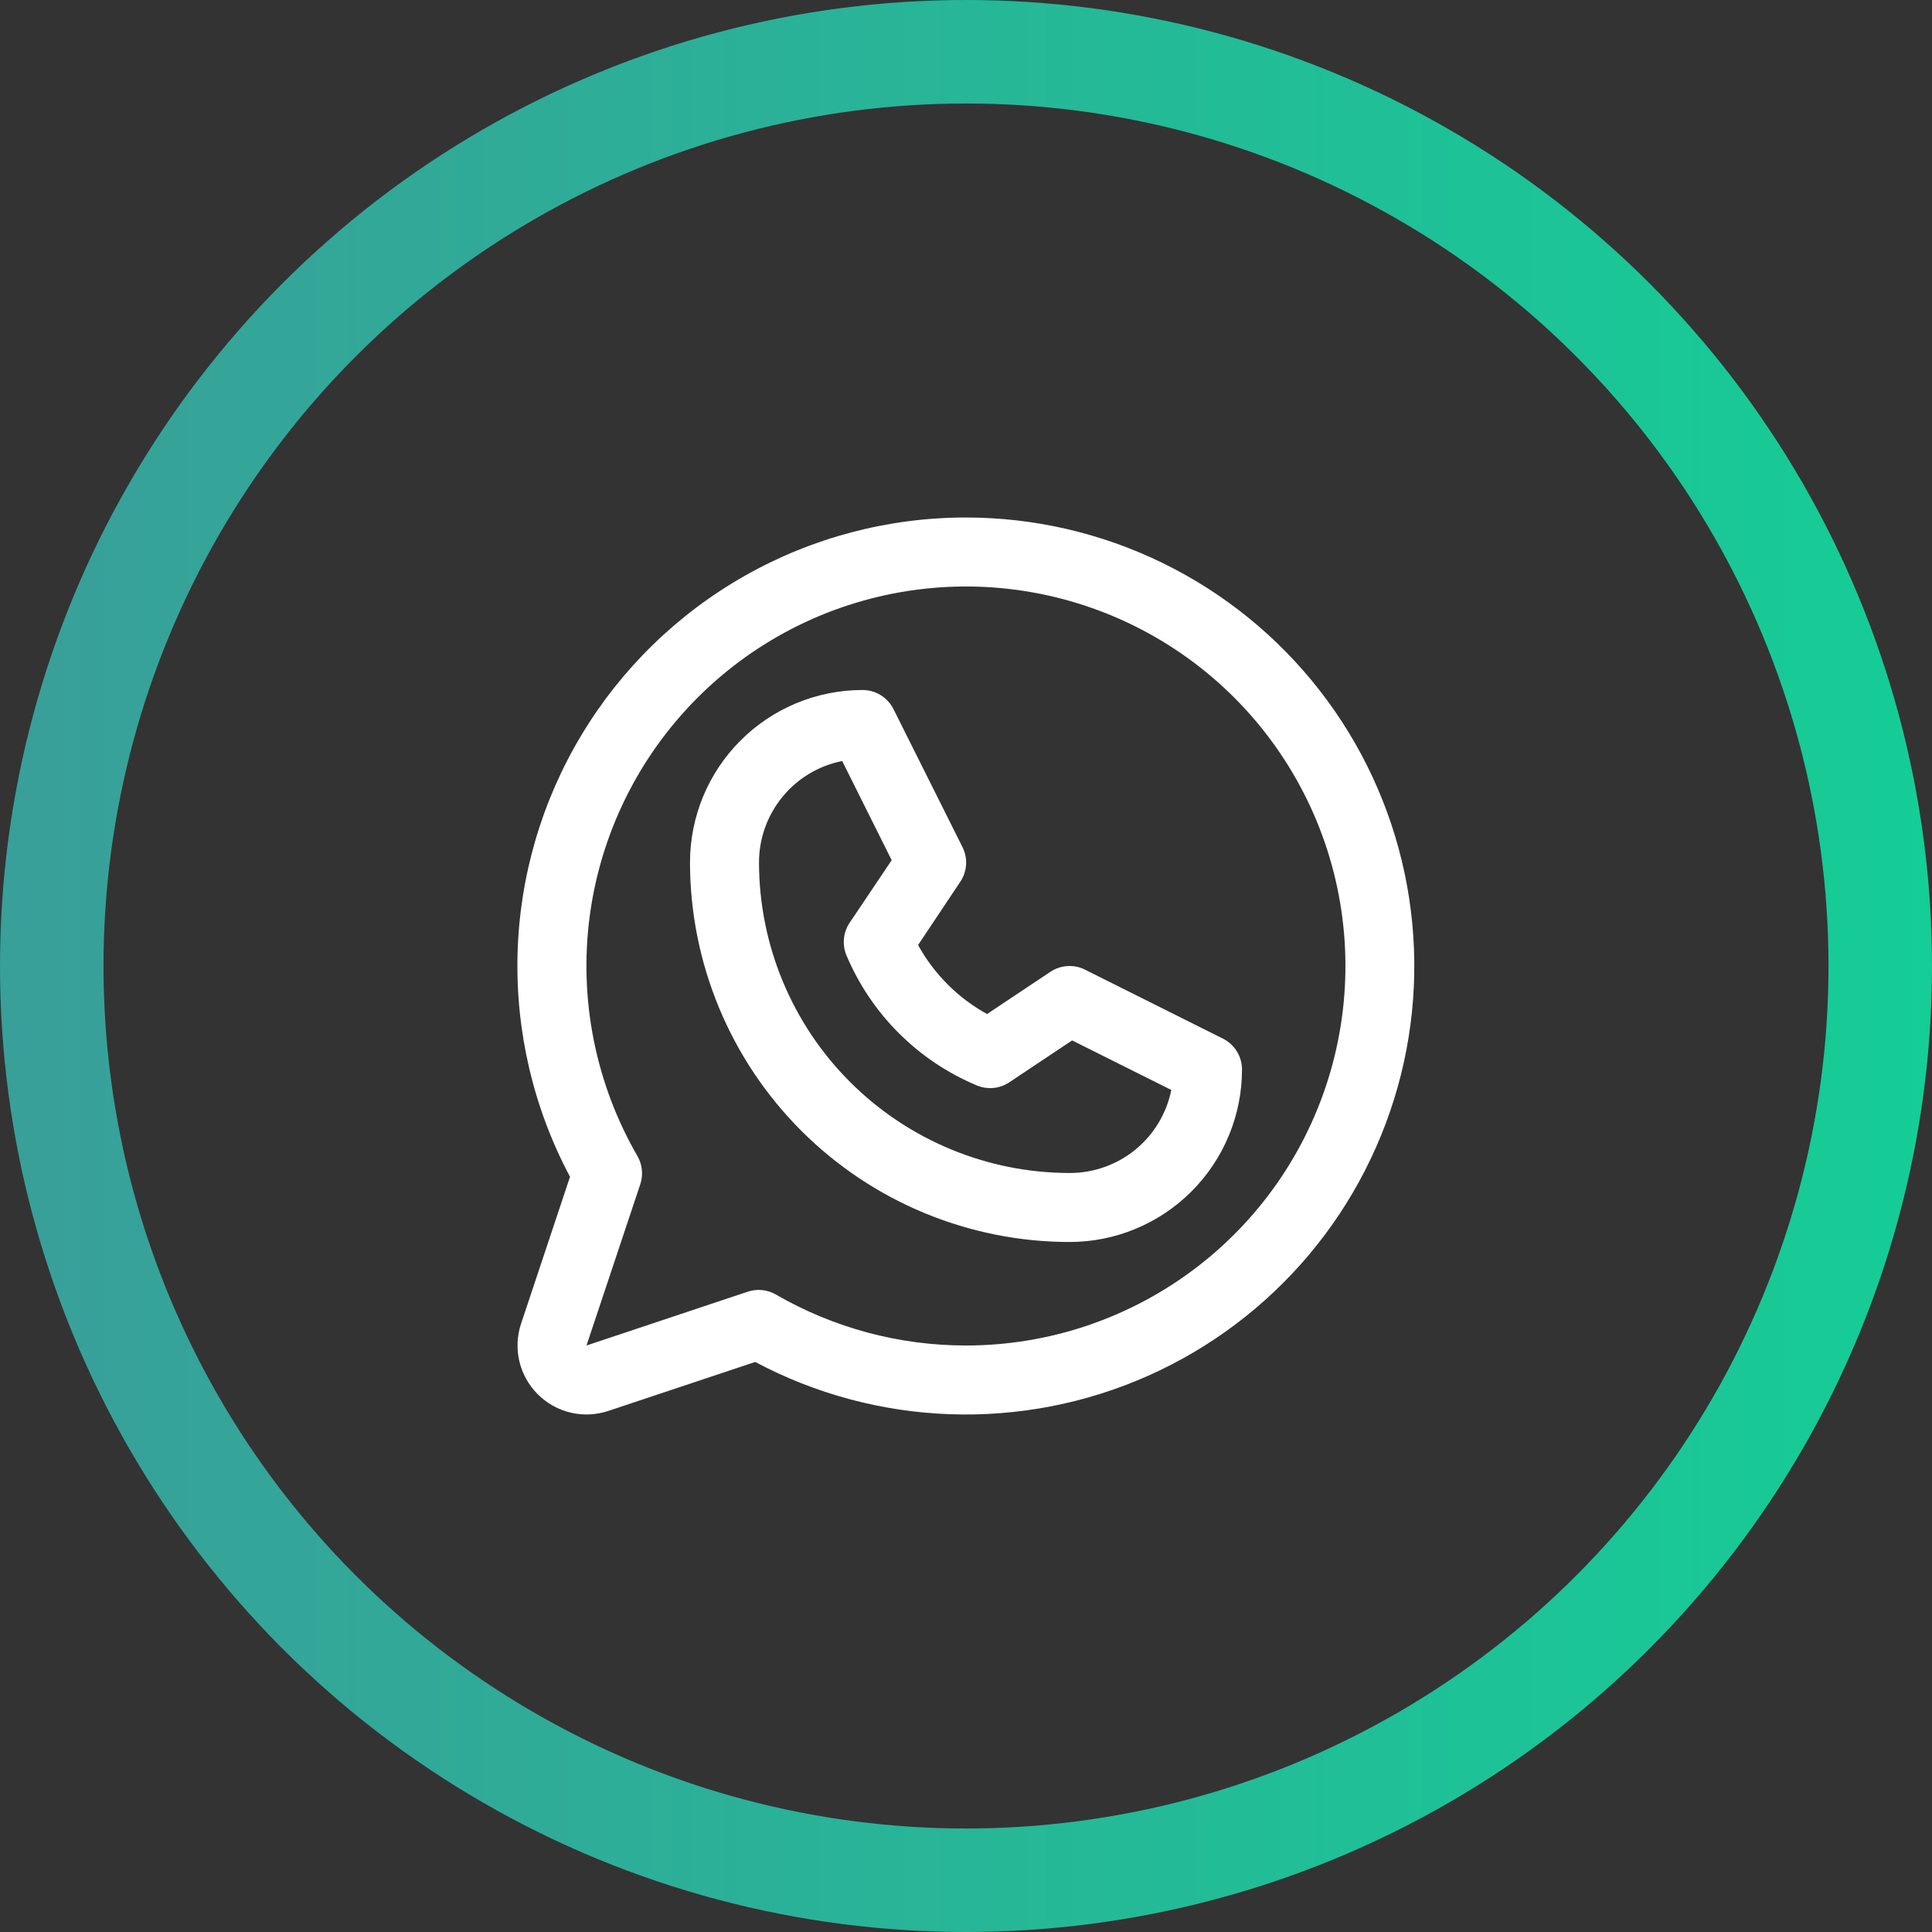
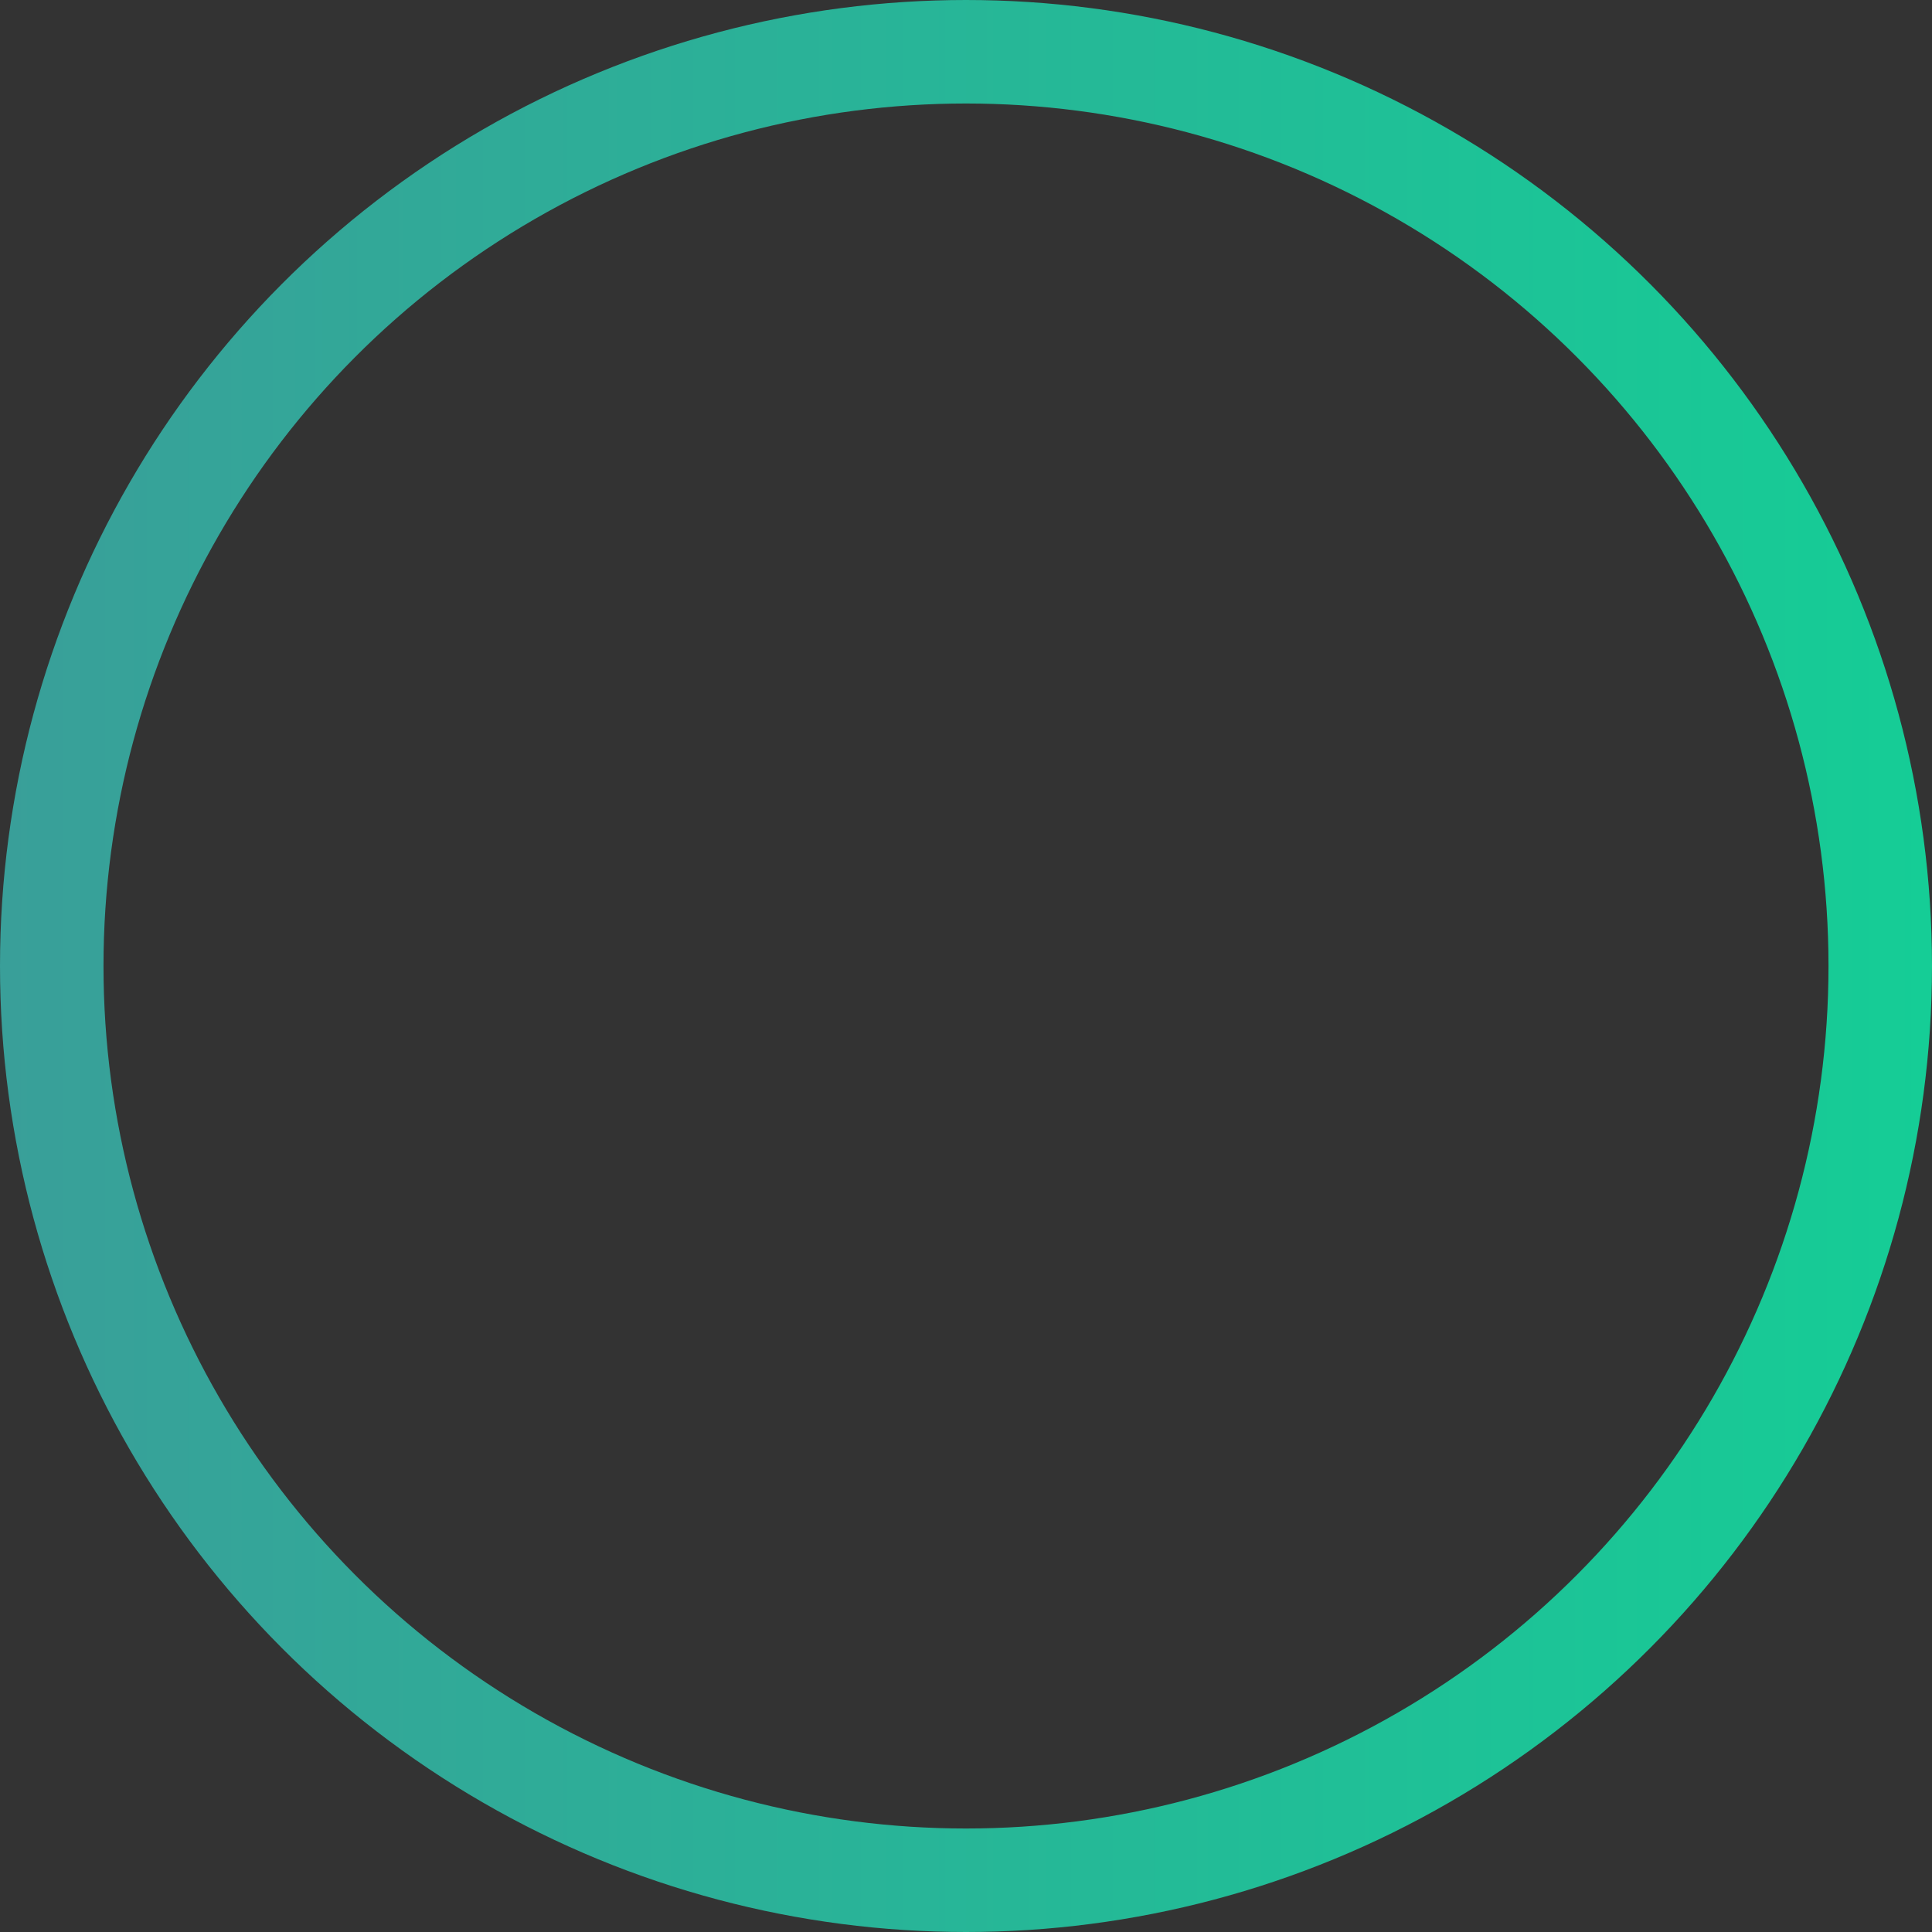
<svg xmlns="http://www.w3.org/2000/svg" width="56" height="56" viewBox="0 0 56 56" fill="none">
  <rect x="0" y="0" width="56" height="56" fill="#333333" stroke="none" />
  <circle cx="28" cy="28" r="26.5" stroke="url(#paint0_linear_539_2)" stroke-width="3" />
-   <path d="M35.447 30.105L31.447 28.105C31.29 28.026 31.115 27.991 30.939 28.002C30.763 28.013 30.594 28.07 30.447 28.168L28.611 29.392C27.768 28.929 27.075 28.235 26.611 27.392L27.836 25.556C27.934 25.41 27.991 25.24 28.002 25.065C28.013 24.889 27.977 24.714 27.899 24.556L25.899 20.556C25.816 20.389 25.688 20.248 25.529 20.15C25.37 20.051 25.187 20 25 20C23.674 20 22.402 20.527 21.464 21.465C20.527 22.402 20 23.674 20 25C20.003 27.916 21.163 30.712 23.225 32.775C25.288 34.837 28.084 35.997 31 36C31.657 36 32.307 35.871 32.913 35.619C33.52 35.368 34.071 35 34.535 34.535C35 34.071 35.368 33.52 35.619 32.913C35.871 32.307 36 31.657 36 31C36 30.814 35.948 30.632 35.851 30.474C35.753 30.316 35.614 30.188 35.447 30.105ZM31 34C28.614 33.997 26.326 33.048 24.639 31.361C22.952 29.674 22.003 27.386 22 25C22 24.306 22.24 23.634 22.68 23.098C23.119 22.561 23.731 22.194 24.411 22.058L25.846 24.933L24.625 26.75C24.534 26.887 24.478 27.044 24.462 27.208C24.446 27.372 24.471 27.537 24.534 27.689C25.249 29.389 26.602 30.742 28.302 31.457C28.455 31.523 28.621 31.55 28.787 31.536C28.952 31.522 29.111 31.466 29.25 31.375L31.076 30.157L33.951 31.593C33.814 32.273 33.445 32.886 32.907 33.325C32.368 33.764 31.695 34.002 31 34ZM28 15C25.756 14.999 23.549 15.58 21.596 16.685C19.642 17.791 18.008 19.383 16.853 21.307C15.697 23.231 15.059 25.421 15.001 27.665C14.944 29.909 15.467 32.129 16.522 34.11L15.104 38.366C14.986 38.719 14.969 39.097 15.054 39.458C15.14 39.82 15.324 40.151 15.587 40.413C15.849 40.676 16.18 40.86 16.542 40.946C16.903 41.031 17.281 41.014 17.634 40.896L21.89 39.477C23.633 40.405 25.565 40.923 27.539 40.992C29.512 41.061 31.476 40.68 33.28 39.877C35.084 39.074 36.681 37.871 37.951 36.359C39.221 34.846 40.129 33.064 40.608 31.148C41.086 29.233 41.121 27.233 40.711 25.301C40.301 23.369 39.457 21.556 38.241 20C37.026 18.443 35.472 17.184 33.698 16.318C31.923 15.451 29.975 15.001 28 15ZM28 39C26.066 39.001 24.166 38.492 22.492 37.524C22.37 37.453 22.234 37.408 22.093 37.394C21.952 37.38 21.809 37.395 21.675 37.44L17 39L18.559 34.325C18.604 34.191 18.619 34.048 18.605 33.907C18.591 33.767 18.547 33.63 18.476 33.508C17.264 31.411 16.777 28.973 17.091 26.572C17.406 24.171 18.504 21.94 20.215 20.227C21.926 18.513 24.155 17.412 26.556 17.095C28.957 16.777 31.396 17.261 33.494 18.471C35.592 19.681 37.231 21.549 38.159 23.786C39.087 26.023 39.25 28.504 38.624 30.844C37.998 33.183 36.618 35.251 34.697 36.725C32.776 38.2 30.422 39 28 39Z" fill="white" />
  <defs>
    <linearGradient id="paint0_linear_539_2" x1="56" y1="56" x2="-6.25849e-07" y2="56" gradientUnits="userSpaceOnUse">
      <stop stop-color="#15CD96" />
      <stop offset="1" stop-color="#399F99" />
    </linearGradient>
  </defs>
</svg>